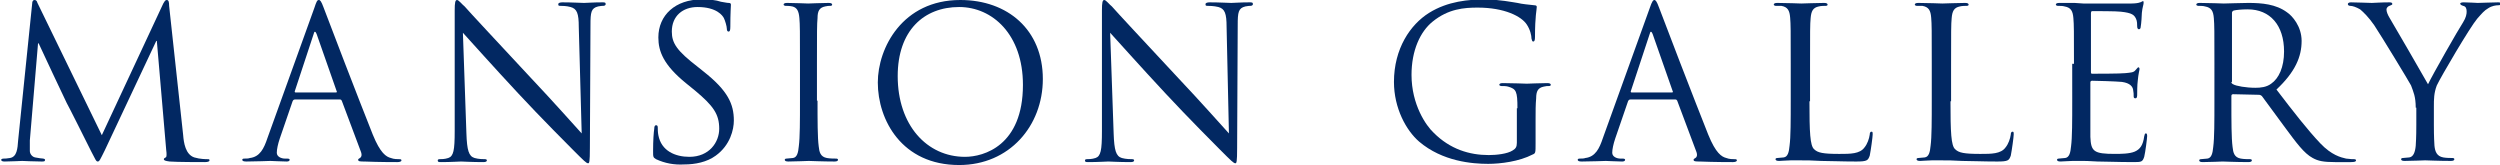
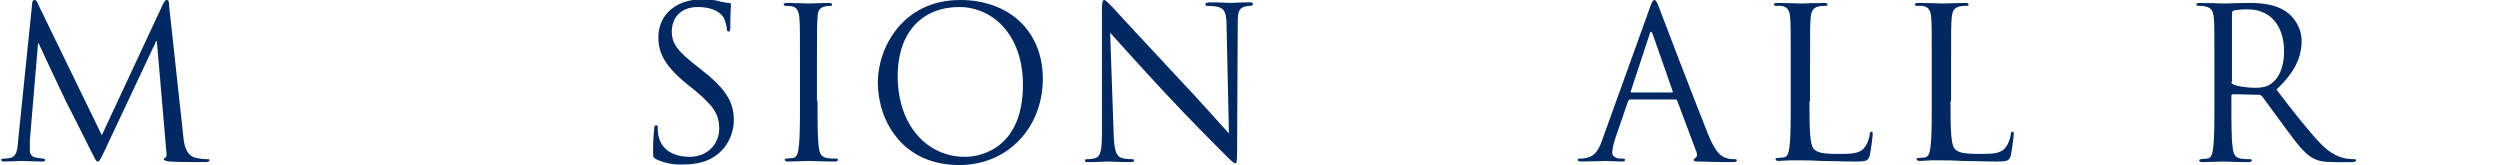
<svg xmlns="http://www.w3.org/2000/svg" version="1.1" id="_レイヤー_2" x="0px" y="0px" viewBox="0 0 427.2 28.2" style="enable-background:new 0 0 427.2 28.2;" xml:space="preserve">
  <style type="text/css">
	.st0{fill:#022862;}
</style>
  <g>
    <path class="st0" d="M31.3,23.1c0.1,1.3,0.4,3.3,1.9,3.8c1,0.3,2,0.3,2.3,0.3c0.2,0,0.3,0,0.3,0.2c0,0.2-0.3,0.3-0.8,0.3   c-0.8,0-4.7,0-6-0.1c-0.8-0.1-1-0.2-1-0.4c0-0.1,0.1-0.2,0.3-0.3c0.2,0,0.2-0.6,0.1-1.3L26.8,7h-0.1l-8.8,18.7   c-0.8,1.6-0.9,1.9-1.2,1.9c-0.3,0-0.4-0.4-1.1-1.7c-0.9-1.8-4-8-4.2-8.3C11.1,17,7,8.3,6.6,7.4H6.5L5.1,24c0,0.6,0,1.2,0,1.8   c0,0.5,0.4,1,0.9,1.1c0.6,0.1,1.1,0.2,1.4,0.2c0.1,0,0.3,0.1,0.3,0.2c0,0.3-0.2,0.3-0.6,0.3c-1.3,0-3.1-0.1-3.3-0.1   c-0.3,0-2,0.1-3,0.1c-0.4,0-0.6-0.1-0.6-0.3c0-0.1,0.2-0.2,0.4-0.2c0.3,0,0.5,0,1.1-0.1c1.2-0.2,1.3-1.6,1.4-3L5.5,0.6   C5.5,0.3,5.6,0,5.9,0c0.2,0,0.4,0.1,0.5,0.5l11,22.6L27.9,0.6C28.1,0.3,28.2,0,28.5,0s0.4,0.3,0.4,1L31.3,23.1z" />
-     <path class="st0" d="M53.7,1.4C54.1,0.2,54.2,0,54.5,0c0.2,0,0.4,0.2,0.8,1.3c0.5,1.4,6.2,16.2,8.4,21.7c1.3,3.2,2.3,3.8,3.1,4   c0.5,0.2,1.1,0.2,1.4,0.2c0.2,0,0.4,0,0.4,0.2c0,0.2-0.3,0.3-0.7,0.3c-0.5,0-3.2,0-5.6-0.1c-0.7,0-1.1,0-1.1-0.3   c0-0.1,0.1-0.2,0.3-0.3c0.2-0.1,0.4-0.4,0.2-1l-3.3-8.8c-0.1-0.1-0.1-0.2-0.3-0.2h-7.7c-0.2,0-0.3,0.1-0.4,0.3l-2.2,6.4   c-0.3,0.9-0.5,1.8-0.5,2.4c0,0.7,0.8,1,1.4,1h0.4c0.3,0,0.4,0.1,0.4,0.2c0,0.2-0.2,0.3-0.5,0.3c-0.9,0-2.4-0.1-2.8-0.1   s-2.4,0.1-4.1,0.1c-0.5,0-0.7-0.1-0.7-0.3c0-0.1,0.1-0.2,0.3-0.2c0.3,0,0.8,0,1-0.1c1.7-0.2,2.4-1.6,3-3.4L53.7,1.4z M57.4,15.8   c0.2,0,0.2-0.1,0.1-0.3l-3.4-9.7c-0.2-0.5-0.4-0.5-0.5,0l-3.2,9.7c-0.1,0.2,0,0.3,0.1,0.3H57.4z" />
-     <path class="st0" d="M79.7,22.8c0.1,2.9,0.4,3.9,1.4,4.2c0.7,0.2,1.5,0.2,1.8,0.2c0.2,0,0.3,0.1,0.3,0.2c0,0.2-0.2,0.3-0.6,0.3   c-2,0-3.5-0.1-3.8-0.1s-1.8,0.1-3.4,0.1c-0.4,0-0.6,0-0.6-0.3c0-0.1,0.1-0.2,0.3-0.2c0.3,0,0.9,0,1.5-0.2c0.9-0.3,1.1-1.3,1.1-4.6   l0-20.6c0-1.4,0.1-1.8,0.4-1.8c0.3,0,0.9,0.8,1.3,1.1c0.5,0.6,5.9,6.4,11.4,12.3c3.6,3.8,7.5,8.2,8.6,9.4L98.9,4.6   c0-2.3-0.3-3.1-1.4-3.4C96.8,1,96,1,95.7,1c-0.3,0-0.3-0.1-0.3-0.3c0-0.2,0.3-0.3,0.7-0.3c1.6,0,3.3,0.1,3.7,0.1   c0.4,0,1.6-0.1,3.1-0.1c0.4,0,0.6,0,0.6,0.3c0,0.1-0.1,0.3-0.4,0.3c-0.2,0-0.4,0-0.9,0.1c-1.2,0.3-1.3,1-1.3,3.2l-0.1,21   c0,2.4-0.1,2.6-0.3,2.6c-0.3,0-0.7-0.4-2.6-2.3c-0.4-0.4-5.6-5.6-9.4-9.7c-4.2-4.5-8.2-9-9.4-10.3L79.7,22.8z" />
    <path class="st0" d="M112.1,27.2c-0.5-0.3-0.5-0.4-0.5-1.4c0-1.8,0.1-3.2,0.2-3.8c0-0.4,0.1-0.6,0.3-0.6c0.2,0,0.3,0.1,0.3,0.4   c0,0.3,0,0.8,0.1,1.3c0.5,2.7,2.9,3.7,5.3,3.7c3.4,0,5.1-2.5,5.1-4.8c0-2.5-1-3.9-4.1-6.5l-1.6-1.3c-3.8-3.1-4.7-5.4-4.7-7.8   c0-3.8,2.9-6.5,7.4-6.5c1.4,0,2.4,0.1,3.3,0.4c0.7,0.1,1,0.2,1.3,0.2c0.3,0,0.4,0.1,0.4,0.3s-0.1,1.4-0.1,3.8   c0,0.6-0.1,0.8-0.3,0.8c-0.2,0-0.3-0.2-0.3-0.5c0-0.4-0.3-1.4-0.5-1.8c-0.2-0.4-1.2-1.9-4.5-1.9c-2.5,0-4.4,1.5-4.4,4.2   c0,2,0.9,3.3,4.4,6l1,0.8c4.2,3.3,5.2,5.6,5.2,8.4c0,1.5-0.6,4.2-3.1,6c-1.5,1.1-3.5,1.5-5.4,1.5C115.2,28.2,113.6,27.9,112.1,27.2   z" />
    <path class="st0" d="M139.7,17.2c0,3.4,0,6.3,0.2,7.8c0.1,1,0.3,1.8,1.4,2c0.5,0.1,1.3,0.1,1.6,0.1c0.2,0,0.3,0.1,0.3,0.2   c0,0.2-0.2,0.3-0.6,0.3c-2,0-4.2-0.1-4.4-0.1s-2.4,0.1-3.5,0.1c-0.4,0-0.6-0.1-0.6-0.3c0-0.1,0.1-0.2,0.3-0.2   c0.3,0,0.8-0.1,1.1-0.1c0.7-0.1,0.9-0.9,1-2c0.2-1.5,0.2-4.3,0.2-7.8v-6.3c0-5.6,0-6.6-0.1-7.8c-0.1-1.2-0.4-1.8-1.2-2   C134.9,1,134.5,1,134.2,1c-0.1,0-0.3-0.1-0.3-0.2c0-0.2,0.2-0.3,0.6-0.3c1.2,0,3.4,0.1,3.6,0.1s2.4-0.1,3.5-0.1   c0.4,0,0.6,0.1,0.6,0.3c0,0.1-0.1,0.2-0.3,0.2c-0.3,0-0.5,0-0.9,0.1c-1,0.2-1.3,0.8-1.3,2c-0.1,1.1-0.1,2.2-0.1,7.8V17.2z" />
    <path class="st0" d="M164.1,0c8.1,0,14.1,5.1,14.1,13.5c0,8-5.7,14.7-14.3,14.7c-9.8,0-13.9-7.7-13.9-14.1C150,8.2,154.2,0,164.1,0   z M164.9,26.8c3.2,0,9.9-1.9,9.9-12.3c0-8.6-5.2-13.3-10.9-13.3c-6,0-10.5,4-10.5,11.8C153.4,21.4,158.4,26.8,164.9,26.8z" />
    <path class="st0" d="M190.3,22.8c0.1,2.9,0.4,3.9,1.4,4.2c0.7,0.2,1.5,0.2,1.8,0.2c0.2,0,0.3,0.1,0.3,0.2c0,0.2-0.2,0.3-0.6,0.3   c-2,0-3.5-0.1-3.8-0.1s-1.8,0.1-3.4,0.1c-0.4,0-0.6,0-0.6-0.3c0-0.1,0.1-0.2,0.3-0.2c0.3,0,0.9,0,1.5-0.2c0.9-0.3,1.1-1.3,1.1-4.6   l0-20.6c0-1.4,0.1-1.8,0.4-1.8c0.3,0,0.9,0.8,1.3,1.1c0.5,0.6,5.9,6.4,11.4,12.3c3.6,3.8,7.5,8.2,8.6,9.4l-0.4-18.2   c0-2.3-0.3-3.1-1.4-3.4C207.4,1,206.6,1,206.3,1c-0.3,0-0.3-0.1-0.3-0.3c0-0.2,0.3-0.3,0.7-0.3c1.6,0,3.3,0.1,3.7,0.1   c0.4,0,1.6-0.1,3.1-0.1c0.4,0,0.6,0,0.6,0.3c0,0.1-0.1,0.3-0.4,0.3c-0.2,0-0.4,0-0.9,0.1c-1.2,0.3-1.3,1-1.3,3.2l-0.1,21   c0,2.4-0.1,2.6-0.3,2.6c-0.3,0-0.7-0.4-2.6-2.3c-0.4-0.4-5.6-5.6-9.4-9.7c-4.2-4.5-8.2-9-9.4-10.3L190.3,22.8z" />
-     <path class="st0" d="M259.3,18.5c0-2.9-0.2-3.3-1.6-3.7c-0.3-0.1-0.9-0.1-1.2-0.1c-0.1,0-0.3-0.1-0.3-0.2c0-0.2,0.2-0.3,0.6-0.3   c1.6,0,3.9,0.1,4.1,0.1s2.4-0.1,3.5-0.1c0.4,0,0.6,0.1,0.6,0.3c0,0.1-0.1,0.2-0.3,0.2c-0.3,0-0.5,0-0.9,0.1c-1,0.2-1.3,0.8-1.3,2   c-0.1,1.1-0.1,2.2-0.1,3.7v4c0,1.6,0,1.7-0.5,1.9c-2.3,1.2-5.5,1.6-7.6,1.6c-2.7,0-7.8-0.4-11.8-3.8c-2.2-1.9-4.3-5.7-4.3-10.2   c0-5.7,2.8-9.8,6-11.8c3.2-2,6.8-2.3,9.6-2.3c2.3,0,4.8,0.5,5.5,0.6c0.8,0.2,2,0.3,2.9,0.4c0.4,0,0.4,0.2,0.4,0.3   c0,0.5-0.3,1.5-0.3,5.1c0,0.6-0.1,0.8-0.3,0.8c-0.2,0-0.2-0.2-0.3-0.5c0-0.5-0.2-1.5-0.8-2.4c-0.9-1.4-3.8-2.9-8.4-2.9   c-2.3,0-5,0.2-7.7,2.4c-2.1,1.7-3.6,4.9-3.6,9.1c0,5.1,2.5,8.7,3.8,9.9c2.8,2.8,6.1,3.8,9.4,3.8c1.3,0,3.2-0.2,4.1-0.8   c0.5-0.3,0.7-0.6,0.7-1.3V18.5z" />
    <path class="st0" d="M281.9,1.4c0.4-1.2,0.6-1.4,0.8-1.4c0.2,0,0.4,0.2,0.8,1.3c0.5,1.4,6.2,16.2,8.4,21.7c1.3,3.2,2.3,3.8,3.1,4   c0.5,0.2,1.1,0.2,1.4,0.2c0.2,0,0.4,0,0.4,0.2c0,0.2-0.3,0.3-0.7,0.3c-0.5,0-3.2,0-5.6-0.1c-0.7,0-1.1,0-1.1-0.3   c0-0.1,0.1-0.2,0.3-0.3c0.2-0.1,0.4-0.4,0.2-1l-3.3-8.8c-0.1-0.1-0.1-0.2-0.3-0.2h-7.7c-0.2,0-0.3,0.1-0.4,0.3l-2.2,6.4   c-0.3,0.9-0.5,1.8-0.5,2.4c0,0.7,0.8,1,1.4,1h0.4c0.3,0,0.4,0.1,0.4,0.2c0,0.2-0.2,0.3-0.5,0.3c-0.9,0-2.4-0.1-2.8-0.1   s-2.4,0.1-4.1,0.1c-0.5,0-0.7-0.1-0.7-0.3c0-0.1,0.1-0.2,0.3-0.2c0.3,0,0.8,0,1-0.1c1.7-0.2,2.4-1.6,3-3.4L281.9,1.4z M285.7,15.8   c0.2,0,0.2-0.1,0.1-0.3l-3.4-9.7c-0.2-0.5-0.4-0.5-0.5,0l-3.2,9.7c-0.1,0.2,0,0.3,0.1,0.3H285.7z" />
    <path class="st0" d="M309.2,17.3c0,5.3,0.1,7.6,0.8,8.2c0.6,0.6,1.5,0.8,4.3,0.8c1.9,0,3.5,0,4.3-1.1c0.5-0.6,0.8-1.5,0.9-2.2   c0-0.3,0.1-0.5,0.3-0.5c0.2,0,0.2,0.1,0.2,0.5c0,0.4-0.3,2.6-0.5,3.6c-0.3,0.8-0.4,1-2.3,1c-2.6,0-4.5-0.1-6-0.1   c-1.5-0.1-2.6-0.1-3.7-0.1c-0.1,0-0.8,0-1.5,0c-0.7,0-1.5,0.1-2,0.1c-0.4,0-0.6-0.1-0.6-0.3c0-0.1,0.1-0.2,0.3-0.2   c0.3,0,0.8-0.1,1.1-0.1c0.7-0.1,0.9-0.9,1-2c0.2-1.5,0.2-4.3,0.2-7.8v-6.3c0-5.6,0-6.6-0.1-7.8c-0.1-1.2-0.4-1.8-1.5-2   C304.3,1,303.7,1,303.4,1c-0.1,0-0.3-0.1-0.3-0.2c0-0.2,0.2-0.3,0.6-0.3c1.6,0,3.9,0.1,4.1,0.1s2.8-0.1,3.9-0.1   c0.4,0,0.6,0.1,0.6,0.3c0,0.1-0.1,0.2-0.3,0.2c-0.3,0-0.8,0-1.2,0.1c-1,0.2-1.3,0.8-1.4,2c-0.1,1.1-0.1,2.2-0.1,7.8V17.3z" />
    <path class="st0" d="M333.3,17.3c0,5.3,0.1,7.6,0.8,8.2c0.6,0.6,1.5,0.8,4.3,0.8c1.9,0,3.5,0,4.3-1.1c0.5-0.6,0.8-1.5,0.9-2.2   c0-0.3,0.1-0.5,0.3-0.5c0.2,0,0.2,0.1,0.2,0.5c0,0.4-0.3,2.6-0.5,3.6c-0.3,0.8-0.4,1-2.3,1c-2.6,0-4.5-0.1-6-0.1   c-1.5-0.1-2.6-0.1-3.7-0.1c-0.1,0-0.8,0-1.5,0c-0.7,0-1.5,0.1-2,0.1c-0.4,0-0.6-0.1-0.6-0.3c0-0.1,0.1-0.2,0.3-0.2   c0.3,0,0.8-0.1,1.1-0.1c0.7-0.1,0.9-0.9,1-2c0.2-1.5,0.2-4.3,0.2-7.8v-6.3c0-5.6,0-6.6-0.1-7.8c-0.1-1.2-0.4-1.8-1.5-2   C328.4,1,327.8,1,327.5,1c-0.1,0-0.3-0.1-0.3-0.2c0-0.2,0.2-0.3,0.6-0.3c1.6,0,3.9,0.1,4.1,0.1s2.8-0.1,3.9-0.1   c0.4,0,0.6,0.1,0.6,0.3c0,0.1-0.1,0.2-0.3,0.2c-0.3,0-0.8,0-1.2,0.1c-1,0.2-1.3,0.8-1.4,2c-0.1,1.1-0.1,2.2-0.1,7.8V17.3z" />
-     <path class="st0" d="M354.4,10.9c0-5.6,0-6.6-0.1-7.8c-0.1-1.2-0.4-1.8-1.5-2C352.5,1,351.9,1,351.6,1c-0.1,0-0.3-0.1-0.3-0.2   c0-0.2,0.2-0.3,0.6-0.3c0.8,0,1.8,0,2.6,0l1.5,0.1c0.3,0,7.4,0,8.2,0c0.7,0,1.3-0.1,1.5-0.2c0.2,0,0.3-0.2,0.5-0.2   c0.1,0,0.1,0.1,0.1,0.3c0,0.3-0.2,0.7-0.3,1.7c0,0.4-0.1,1.9-0.2,2.4c0,0.2-0.1,0.4-0.3,0.4c-0.2,0-0.3-0.2-0.3-0.5   c0-0.3,0-0.9-0.2-1.3c-0.3-0.6-0.6-1-2.6-1.2c-0.6-0.1-4.5-0.1-4.9-0.1c-0.1,0-0.2,0.1-0.2,0.4v9.9c0,0.3,0,0.4,0.2,0.4   c0.5,0,4.9,0,5.7-0.1c0.9-0.1,1.4-0.1,1.7-0.5c0.3-0.3,0.4-0.5,0.5-0.5c0.1,0,0.2,0.1,0.2,0.3s-0.2,0.8-0.3,2   c-0.1,0.7-0.1,2-0.1,2.3c0,0.3,0,0.7-0.3,0.7c-0.2,0-0.3-0.1-0.3-0.3c0-0.4,0-0.7-0.1-1.2c-0.1-0.5-0.5-1.1-1.9-1.3   c-1-0.1-4.5-0.2-5.1-0.2c-0.2,0-0.3,0.1-0.3,0.3v3.2c0,1.2,0,5.4,0,6.1c0.1,2.5,0.6,2.9,4.2,2.9c0.9,0,2.5,0,3.4-0.4   c0.9-0.4,1.4-1.1,1.6-2.6c0.1-0.4,0.1-0.5,0.3-0.5c0.2,0,0.2,0.3,0.2,0.5c0,0.3-0.3,2.7-0.5,3.5c-0.3,0.9-0.5,0.9-1.9,0.9   c-2.7,0-4.7-0.1-6.1-0.1c-1.4-0.1-2.3-0.1-2.8-0.1c-0.1,0-0.7,0-1.4,0c-0.7,0-1.5,0.1-2.1,0.1c-0.4,0-0.6-0.1-0.6-0.3   c0-0.1,0.1-0.2,0.3-0.2c0.3,0,0.8-0.1,1.1-0.1c0.7-0.1,0.9-0.9,1-2c0.2-1.5,0.2-4.3,0.2-7.8V10.9z" />
    <path class="st0" d="M378.4,10.9c0-5.6,0-6.6-0.1-7.8c-0.1-1.2-0.4-1.8-1.5-2C376.5,1,375.9,1,375.6,1c-0.1,0-0.3-0.1-0.3-0.2   c0-0.2,0.2-0.3,0.6-0.3c1.6,0,3.9,0.1,4.1,0.1c0.4,0,3.1-0.1,4.2-0.1c2.3,0,4.7,0.2,6.6,1.6c0.9,0.6,2.5,2.4,2.5,4.9   c0,2.7-1.1,5.3-4.3,8.3c2.9,3.8,5.4,7,7.5,9.2c1.9,2,3.5,2.4,4.4,2.6c0.7,0.1,1.2,0.1,1.4,0.1c0.2,0,0.3,0.1,0.3,0.2   c0,0.2-0.2,0.3-0.9,0.3H399c-2,0-2.9-0.2-3.8-0.7c-1.5-0.8-2.8-2.6-4.8-5.3c-1.5-2-3.2-4.4-3.9-5.3c-0.1-0.1-0.3-0.2-0.5-0.2   l-4.4-0.1c-0.2,0-0.3,0.1-0.3,0.3v0.9c0,3.4,0,6.3,0.2,7.8c0.1,1,0.3,1.8,1.4,2c0.5,0.1,1.3,0.1,1.6,0.1c0.2,0,0.3,0.1,0.3,0.2   c0,0.2-0.2,0.3-0.6,0.3c-2,0-4.2-0.1-4.4-0.1c0,0-2.3,0.1-3.4,0.1c-0.4,0-0.6-0.1-0.6-0.3c0-0.1,0.1-0.2,0.3-0.2   c0.3,0,0.8-0.1,1.1-0.1c0.7-0.1,0.9-0.9,1-2c0.2-1.5,0.2-4.3,0.2-7.8V10.9z M381.3,14c0,0.2,0.1,0.3,0.3,0.4   c0.5,0.3,2.2,0.6,3.8,0.6c0.9,0,1.9-0.1,2.7-0.7c1.3-0.9,2.2-2.8,2.2-5.5c0-4.5-2.4-7.2-6.2-7.2c-1.1,0-2,0.1-2.4,0.2   c-0.2,0.1-0.3,0.2-0.3,0.4V14z" />
-     <path class="st0" d="M412.8,18.4c0-1.9-0.4-2.7-0.8-3.8c-0.3-0.6-5.1-8.5-6.3-10.3c-0.9-1.3-1.8-2.2-2.4-2.7   C402.6,1.2,402,1,401.6,1c-0.2,0-0.4-0.1-0.4-0.3c0-0.1,0.1-0.3,0.5-0.3c0.7,0,3.4,0.1,3.6,0.1c0.3,0,1.6-0.1,3-0.1   c0.4,0,0.5,0.1,0.5,0.3c0,0.1-0.2,0.2-0.5,0.3c-0.3,0.1-0.5,0.4-0.5,0.6c0,0.4,0.2,0.9,0.5,1.4c0.6,1,6,10.3,6.6,11.4   c0.7-1.5,5.2-9.4,6-10.6c0.5-0.8,0.6-1.4,0.6-1.8c0-0.5-0.1-0.9-0.6-1c-0.3-0.1-0.5-0.2-0.5-0.4c0-0.1,0.2-0.2,0.6-0.2   c0.9,0,2.1,0.1,2.4,0.1c0.2,0,2.8-0.1,3.5-0.1c0.3,0,0.5,0.1,0.5,0.2c0,0.2-0.2,0.3-0.5,0.3c-0.4,0-1.1,0.1-1.7,0.5   c-0.7,0.4-1.1,0.9-1.9,1.8c-1.2,1.4-6.2,9.9-6.9,11.4c-0.5,1.3-0.5,2.4-0.5,3.6v3.1c0,0.6,0,2.1,0.1,3.6c0.1,1,0.4,1.8,1.5,2   c0.5,0.1,1.3,0.1,1.6,0.1c0.2,0,0.3,0.1,0.3,0.2c0,0.2-0.2,0.3-0.6,0.3c-2,0-4.2-0.1-4.4-0.1c-0.2,0-2.4,0.1-3.5,0.1   c-0.4,0-0.6-0.1-0.6-0.3c0-0.1,0.1-0.2,0.3-0.2c0.3,0,0.8-0.1,1.1-0.1c0.7-0.1,1-0.9,1.1-2c0.1-1.5,0.1-3,0.1-3.6V18.4z" />
  </g>
</svg>